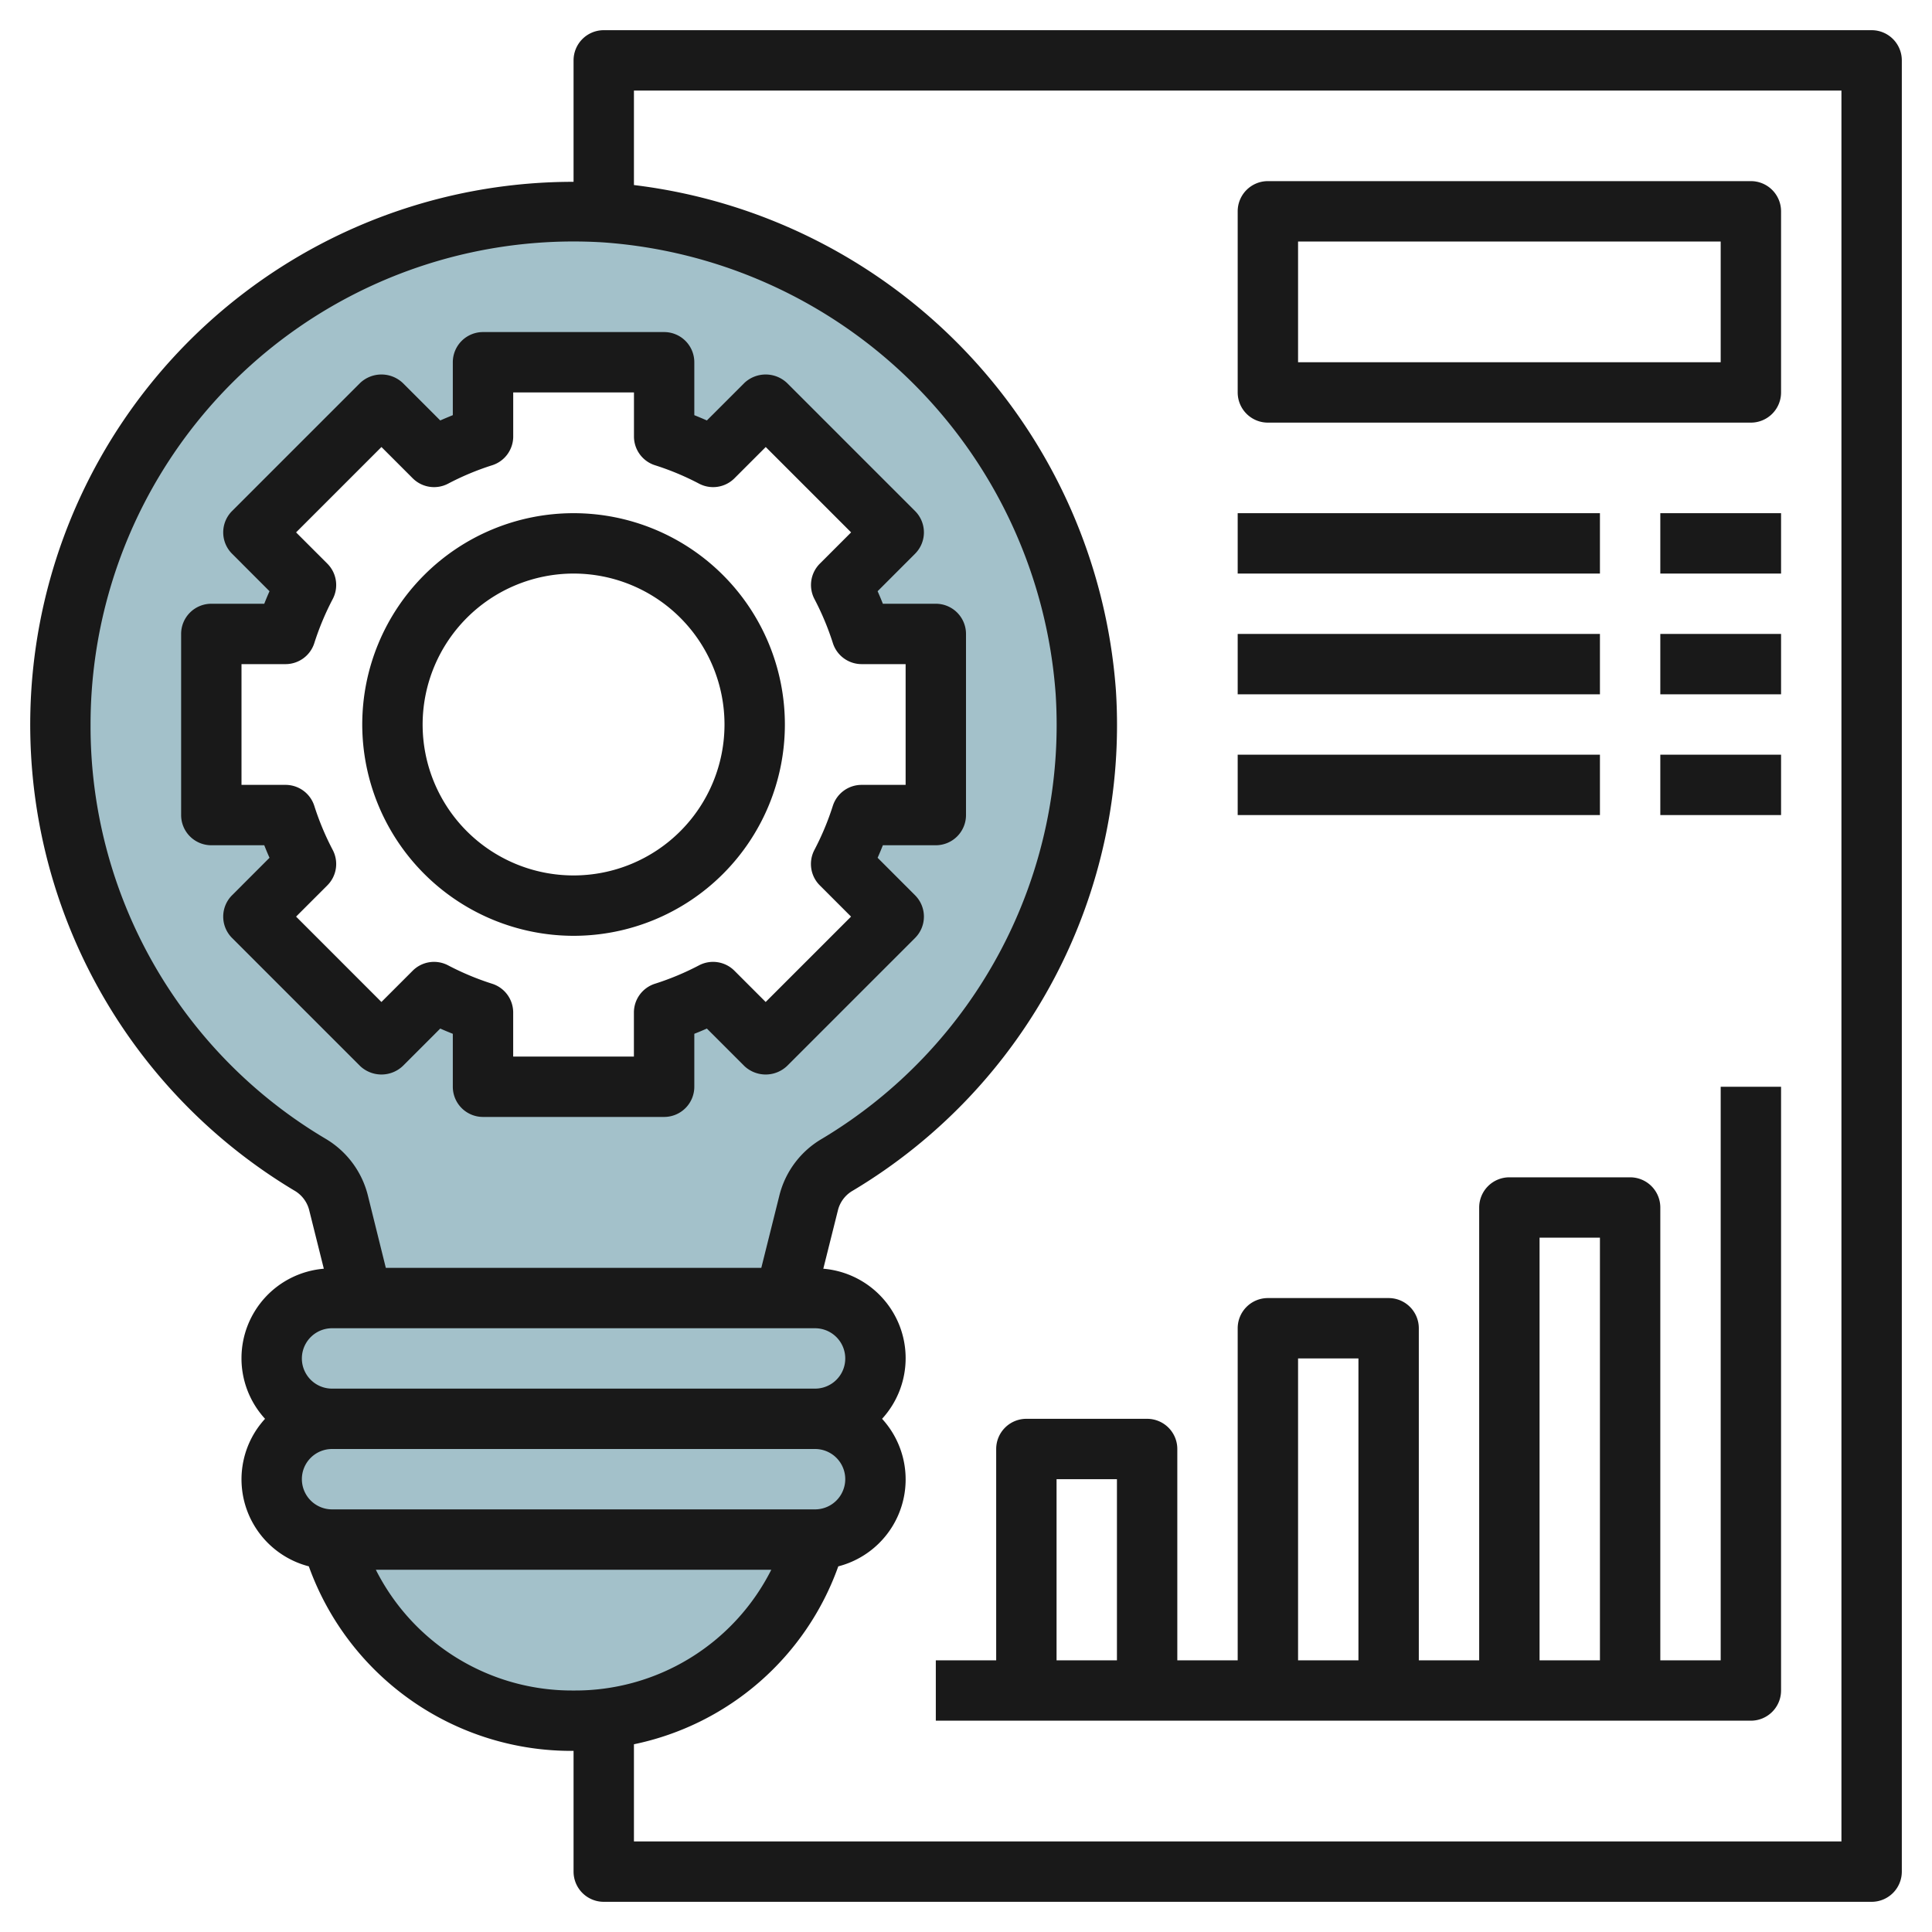
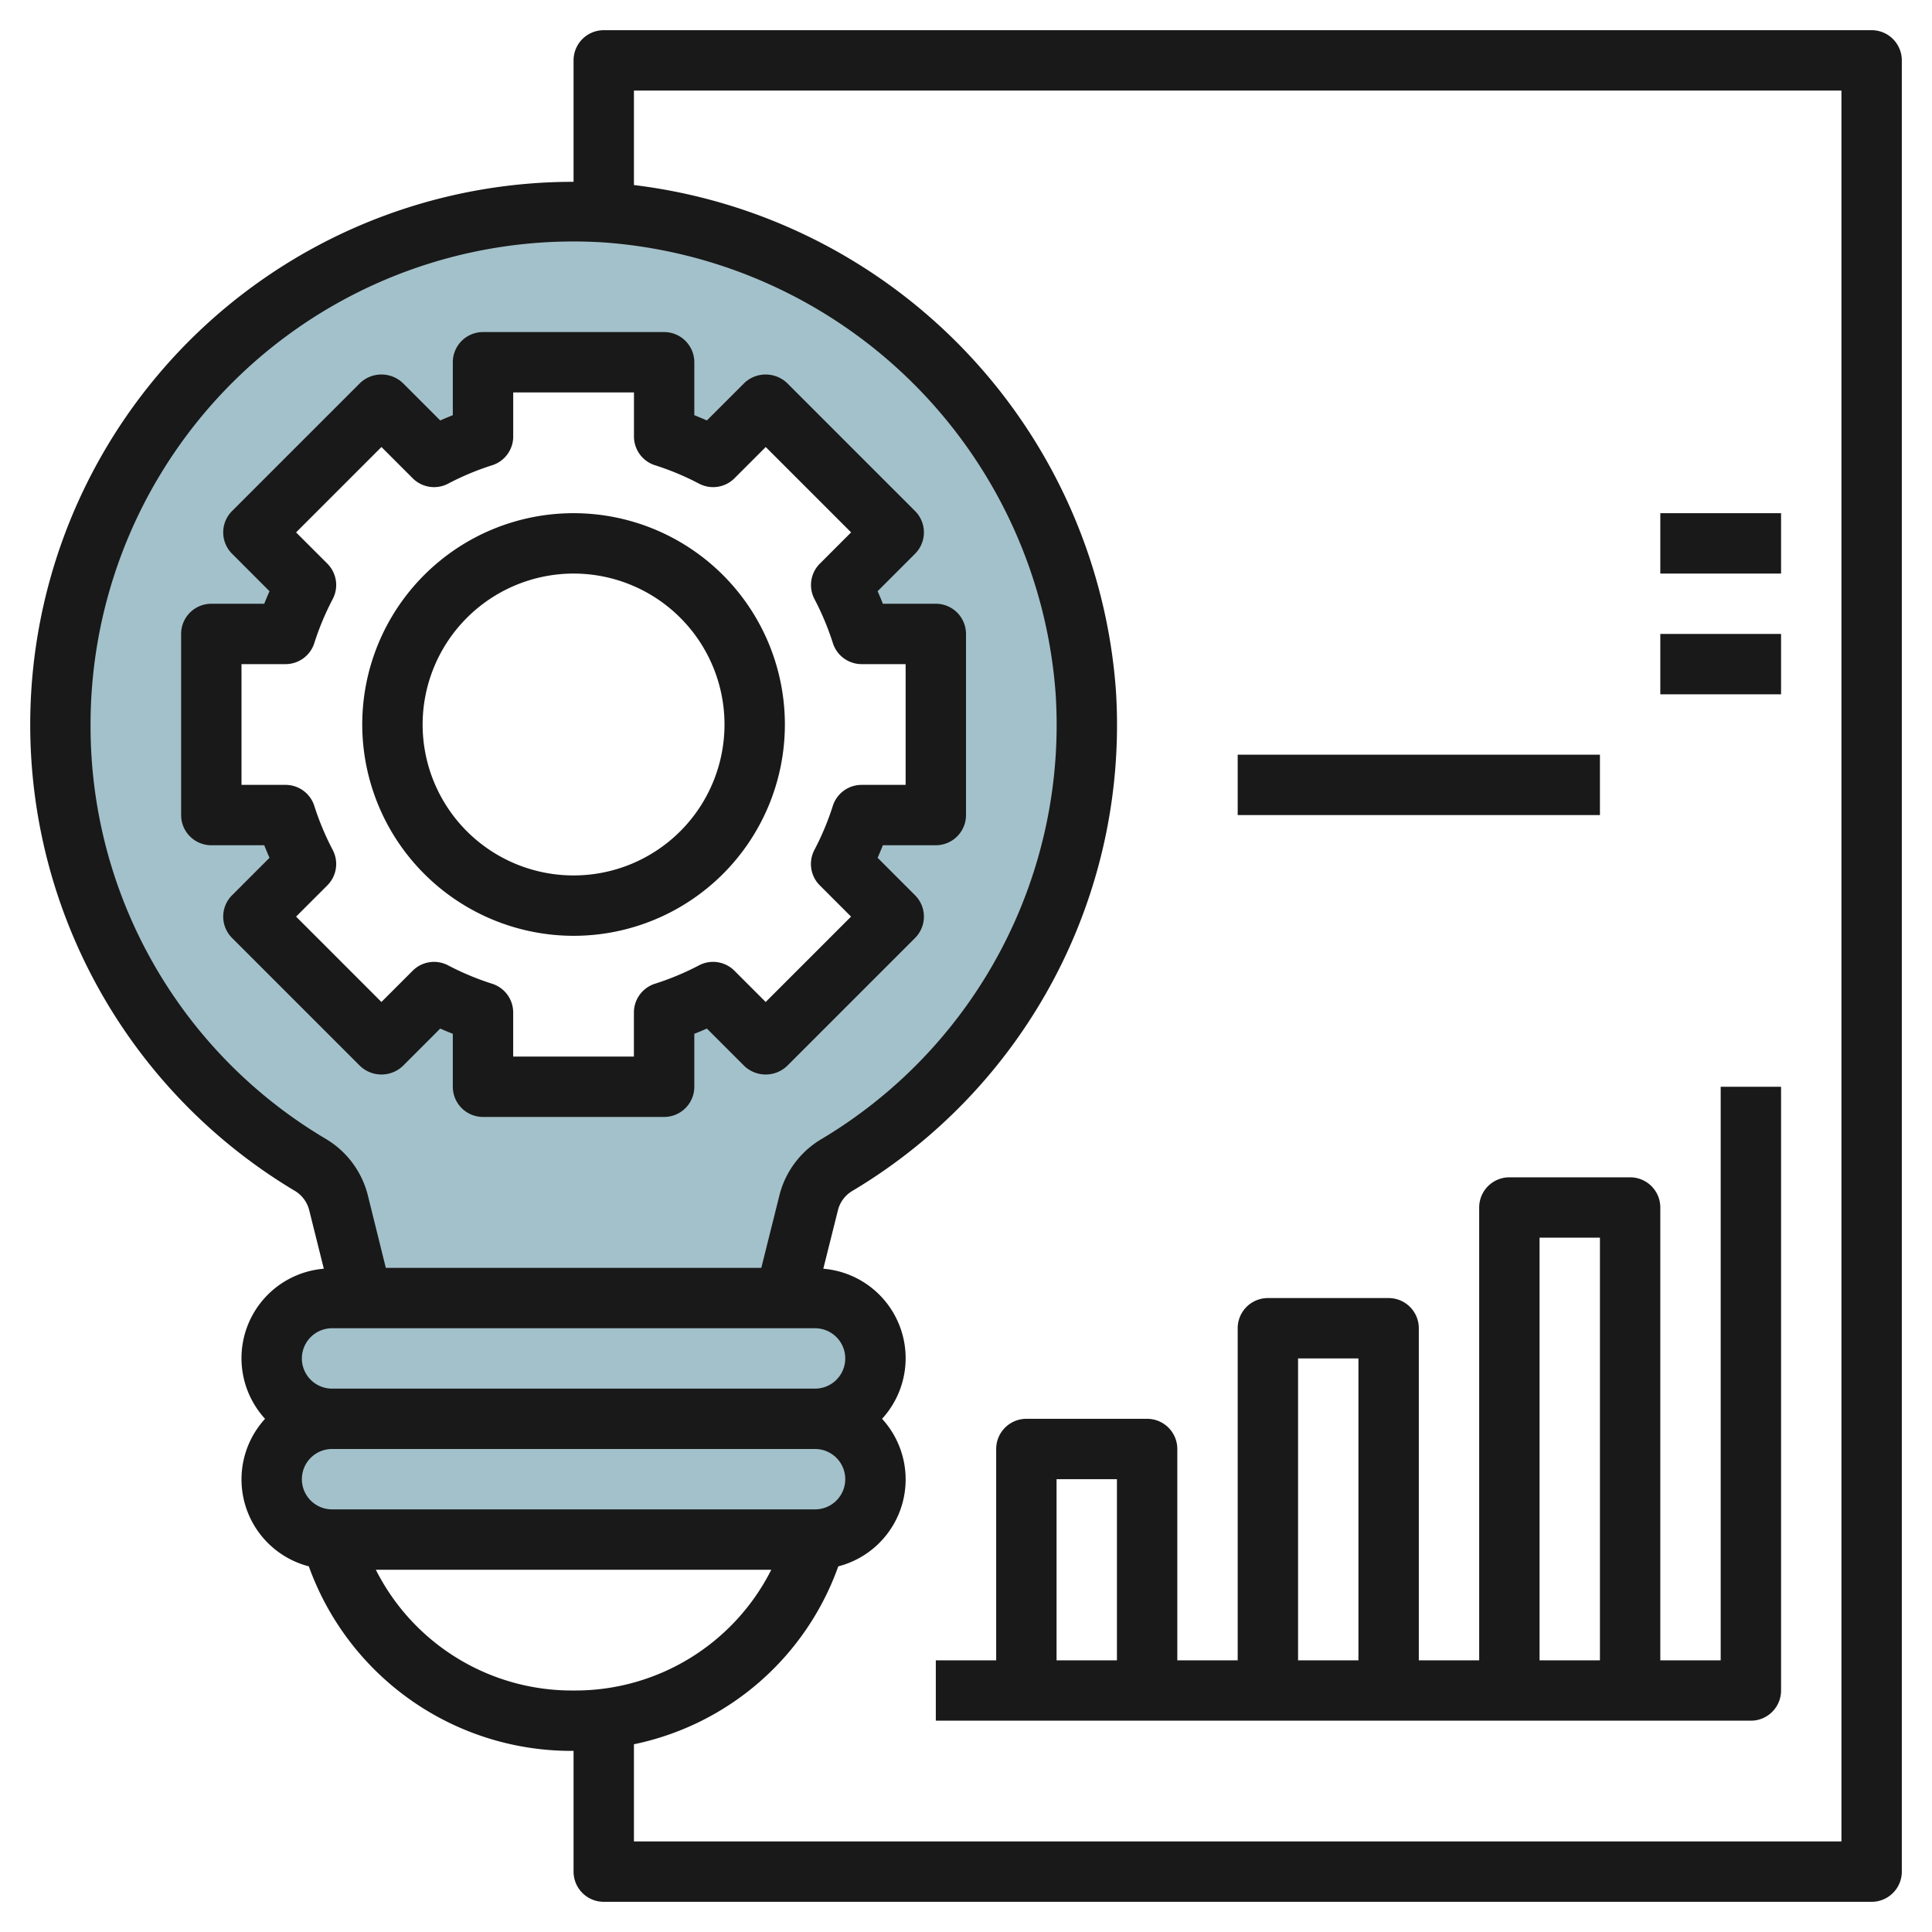
<svg xmlns="http://www.w3.org/2000/svg" id="Layer_3" height="512" viewBox="0 0 64 64" width="512" data-name="Layer 3">
  <rect fill="#a3c1ca" height="4" rx="2" width="20" x="9" y="43" />
  <path d="m35.967 22.931a17 17 0 1 0 -25.709 15.646 2.045 2.045 0 0 1 .949 1.247l.793 3.176h14l.793-3.172a2.042 2.042 0 0 1 .949-1.247 16.959 16.959 0 0 0 8.225-15.65zm-4.967 4.069h-2.459a10.01 10.01 0 0 1 -.678 1.621l1.744 1.743-4.243 4.243-1.743-1.744a10.01 10.01 0 0 1 -1.621.678v2.459h-6v-2.459a10.01 10.01 0 0 1 -1.621-.678l-1.743 1.744-4.243-4.243 1.744-1.743a10.01 10.01 0 0 1 -.678-1.621h-2.459v-6h2.459a10.01 10.01 0 0 1 .678-1.621l-1.744-1.743 4.243-4.243 1.743 1.744a10.01 10.01 0 0 1 1.621-.678v-2.459h6v2.459a10.01 10.01 0 0 1 1.621.678l1.743-1.744 4.243 4.243-1.744 1.743a10.01 10.01 0 0 1 .678 1.621h2.459z" fill="#a3c1ca" />
  <rect fill="#a3c1ca" height="4" rx="2" width="20" x="9" y="47" />
-   <path d="m27 51a8.333 8.333 0 0 1 -16 0z" fill="#a3c1ca" />
  <g fill="#191919">
    <path d="m13.343 35.313 1.241-1.241c.139.062.277.119.416.174v1.754a1 1 0 0 0 1 1h6a1 1 0 0 0 1-1v-1.754c.139-.055.277-.112.416-.174l1.241 1.241a1.029 1.029 0 0 0 1.414 0l4.242-4.242a1 1 0 0 0 0-1.414l-1.241-1.242c.062-.138.119-.276.174-.415h1.754a1 1 0 0 0 1-1v-6a1 1 0 0 0 -1-1h-1.754c-.055-.139-.112-.277-.174-.415l1.241-1.242a1 1 0 0 0 0-1.414l-4.242-4.242a1.029 1.029 0 0 0 -1.414 0l-1.241 1.241c-.139-.061-.277-.119-.416-.175v-1.753a1 1 0 0 0 -1-1h-6a1 1 0 0 0 -1 1v1.753c-.139.056-.277.114-.416.175l-1.241-1.241a1.029 1.029 0 0 0 -1.414 0l-4.242 4.242a1 1 0 0 0 0 1.414l1.241 1.242c-.062.138-.119.276-.174.415h-1.754a1 1 0 0 0 -1 1v6a1 1 0 0 0 1 1h1.754c.055.139.112.277.174.415l-1.241 1.242a1 1 0 0 0 0 1.414l4.242 4.242a1.029 1.029 0 0 0 1.414 0zm-2.32-7.155a9.078 9.078 0 0 1 -.61-1.458 1 1 0 0 0 -.954-.7h-1.459v-4h1.459a1 1 0 0 0 .954-.7 9.078 9.078 0 0 1 .61-1.458 1 1 0 0 0 -.179-1.17l-1.036-1.036 2.828-2.828 1.036 1.036a1 1 0 0 0 1.17.179 8.953 8.953 0 0 1 1.459-.61 1 1 0 0 0 .7-.954v-1.459h4v1.459a1 1 0 0 0 .7.954 8.953 8.953 0 0 1 1.459.61 1 1 0 0 0 1.17-.179l1.036-1.036 2.828 2.828-1.036 1.036a1 1 0 0 0 -.179 1.17 9.078 9.078 0 0 1 .61 1.458 1 1 0 0 0 .954.7h1.457v4h-1.459a1 1 0 0 0 -.954.7 9.078 9.078 0 0 1 -.61 1.458 1 1 0 0 0 .179 1.17l1.036 1.036-2.828 2.828-1.036-1.036a1 1 0 0 0 -1.17-.179 9.049 9.049 0 0 1 -1.459.61 1 1 0 0 0 -.7.954v1.459h-3.999v-1.459a1 1 0 0 0 -.7-.954 9.049 9.049 0 0 1 -1.459-.61 1 1 0 0 0 -1.17.179l-1.036 1.036-2.827-2.828 1.036-1.036a1 1 0 0 0 .179-1.17z" />
    <path d="m19 31a7 7 0 1 0 -7-7 7.008 7.008 0 0 0 7 7zm0-12a5 5 0 1 1 -5 5 5.006 5.006 0 0 1 5-5z" />
    <path d="m62 1h-42a1 1 0 0 0 -1 1v4.023a17.984 17.984 0 0 0 -9.256 33.412 1.044 1.044 0 0 1 .493.631l.49 1.962a2.974 2.974 0 0 0 -1.947 4.972 2.974 2.974 0 0 0 1.45 4.887 9.239 9.239 0 0 0 8.77 6.113v4a1 1 0 0 0 1 1h42a1 1 0 0 0 1-1v-60a1 1 0 0 0 -1-1zm-59 23a16 16 0 0 1 16.959-15.972 16.172 16.172 0 0 1 15.011 14.963 15.974 15.974 0 0 1 -7.742 14.733 3.018 3.018 0 0 0 -1.406 1.862l-.603 2.414h-12.438l-.6-2.42a3.034 3.034 0 0 0 -1.4-1.86 15.881 15.881 0 0 1 -7.781-13.72zm8 20h16a1 1 0 0 1 0 2h-16a1 1 0 0 1 0-2zm-1 5a1 1 0 0 1 1-1h16a1 1 0 0 1 0 2h-16a1 1 0 0 1 -1-1zm9 7a7.275 7.275 0 0 1 -6.55-4h13.1a7.272 7.272 0 0 1 -6.55 4zm42 5h-40v-3.219a9.161 9.161 0 0 0 6.769-5.893 2.974 2.974 0 0 0 1.451-4.888 2.974 2.974 0 0 0 -1.947-4.972l.49-1.958a1.036 1.036 0 0 1 .492-.631 17.964 17.964 0 0 0 8.711-16.569 18.2 18.2 0 0 0 -15.966-16.74v-3.13h40z" />
    <path d="m33 48v7h-2v2h27a1 1 0 0 0 1-1v-20h-2v19h-2v-15a1 1 0 0 0 -1-1h-4a1 1 0 0 0 -1 1v15h-2v-11a1 1 0 0 0 -1-1h-4a1 1 0 0 0 -1 1v11h-2v-7a1 1 0 0 0 -1-1h-4a1 1 0 0 0 -1 1zm18-7h2v14h-2zm-8 4h2v10h-2zm-8 4h2v6h-2z" />
-     <path d="m42 14h16a1 1 0 0 0 1-1v-6a1 1 0 0 0 -1-1h-16a1 1 0 0 0 -1 1v6a1 1 0 0 0 1 1zm1-6h14v4h-14z" />
    <path d="m55 17h4v2h-4z" />
-     <path d="m41 17h12v2h-12z" />
    <path d="m55 21h4v2h-4z" />
-     <path d="m41 21h12v2h-12z" />
-     <path d="m55 25h4v2h-4z" />
    <path d="m41 25h12v2h-12z" />
  </g>
</svg>